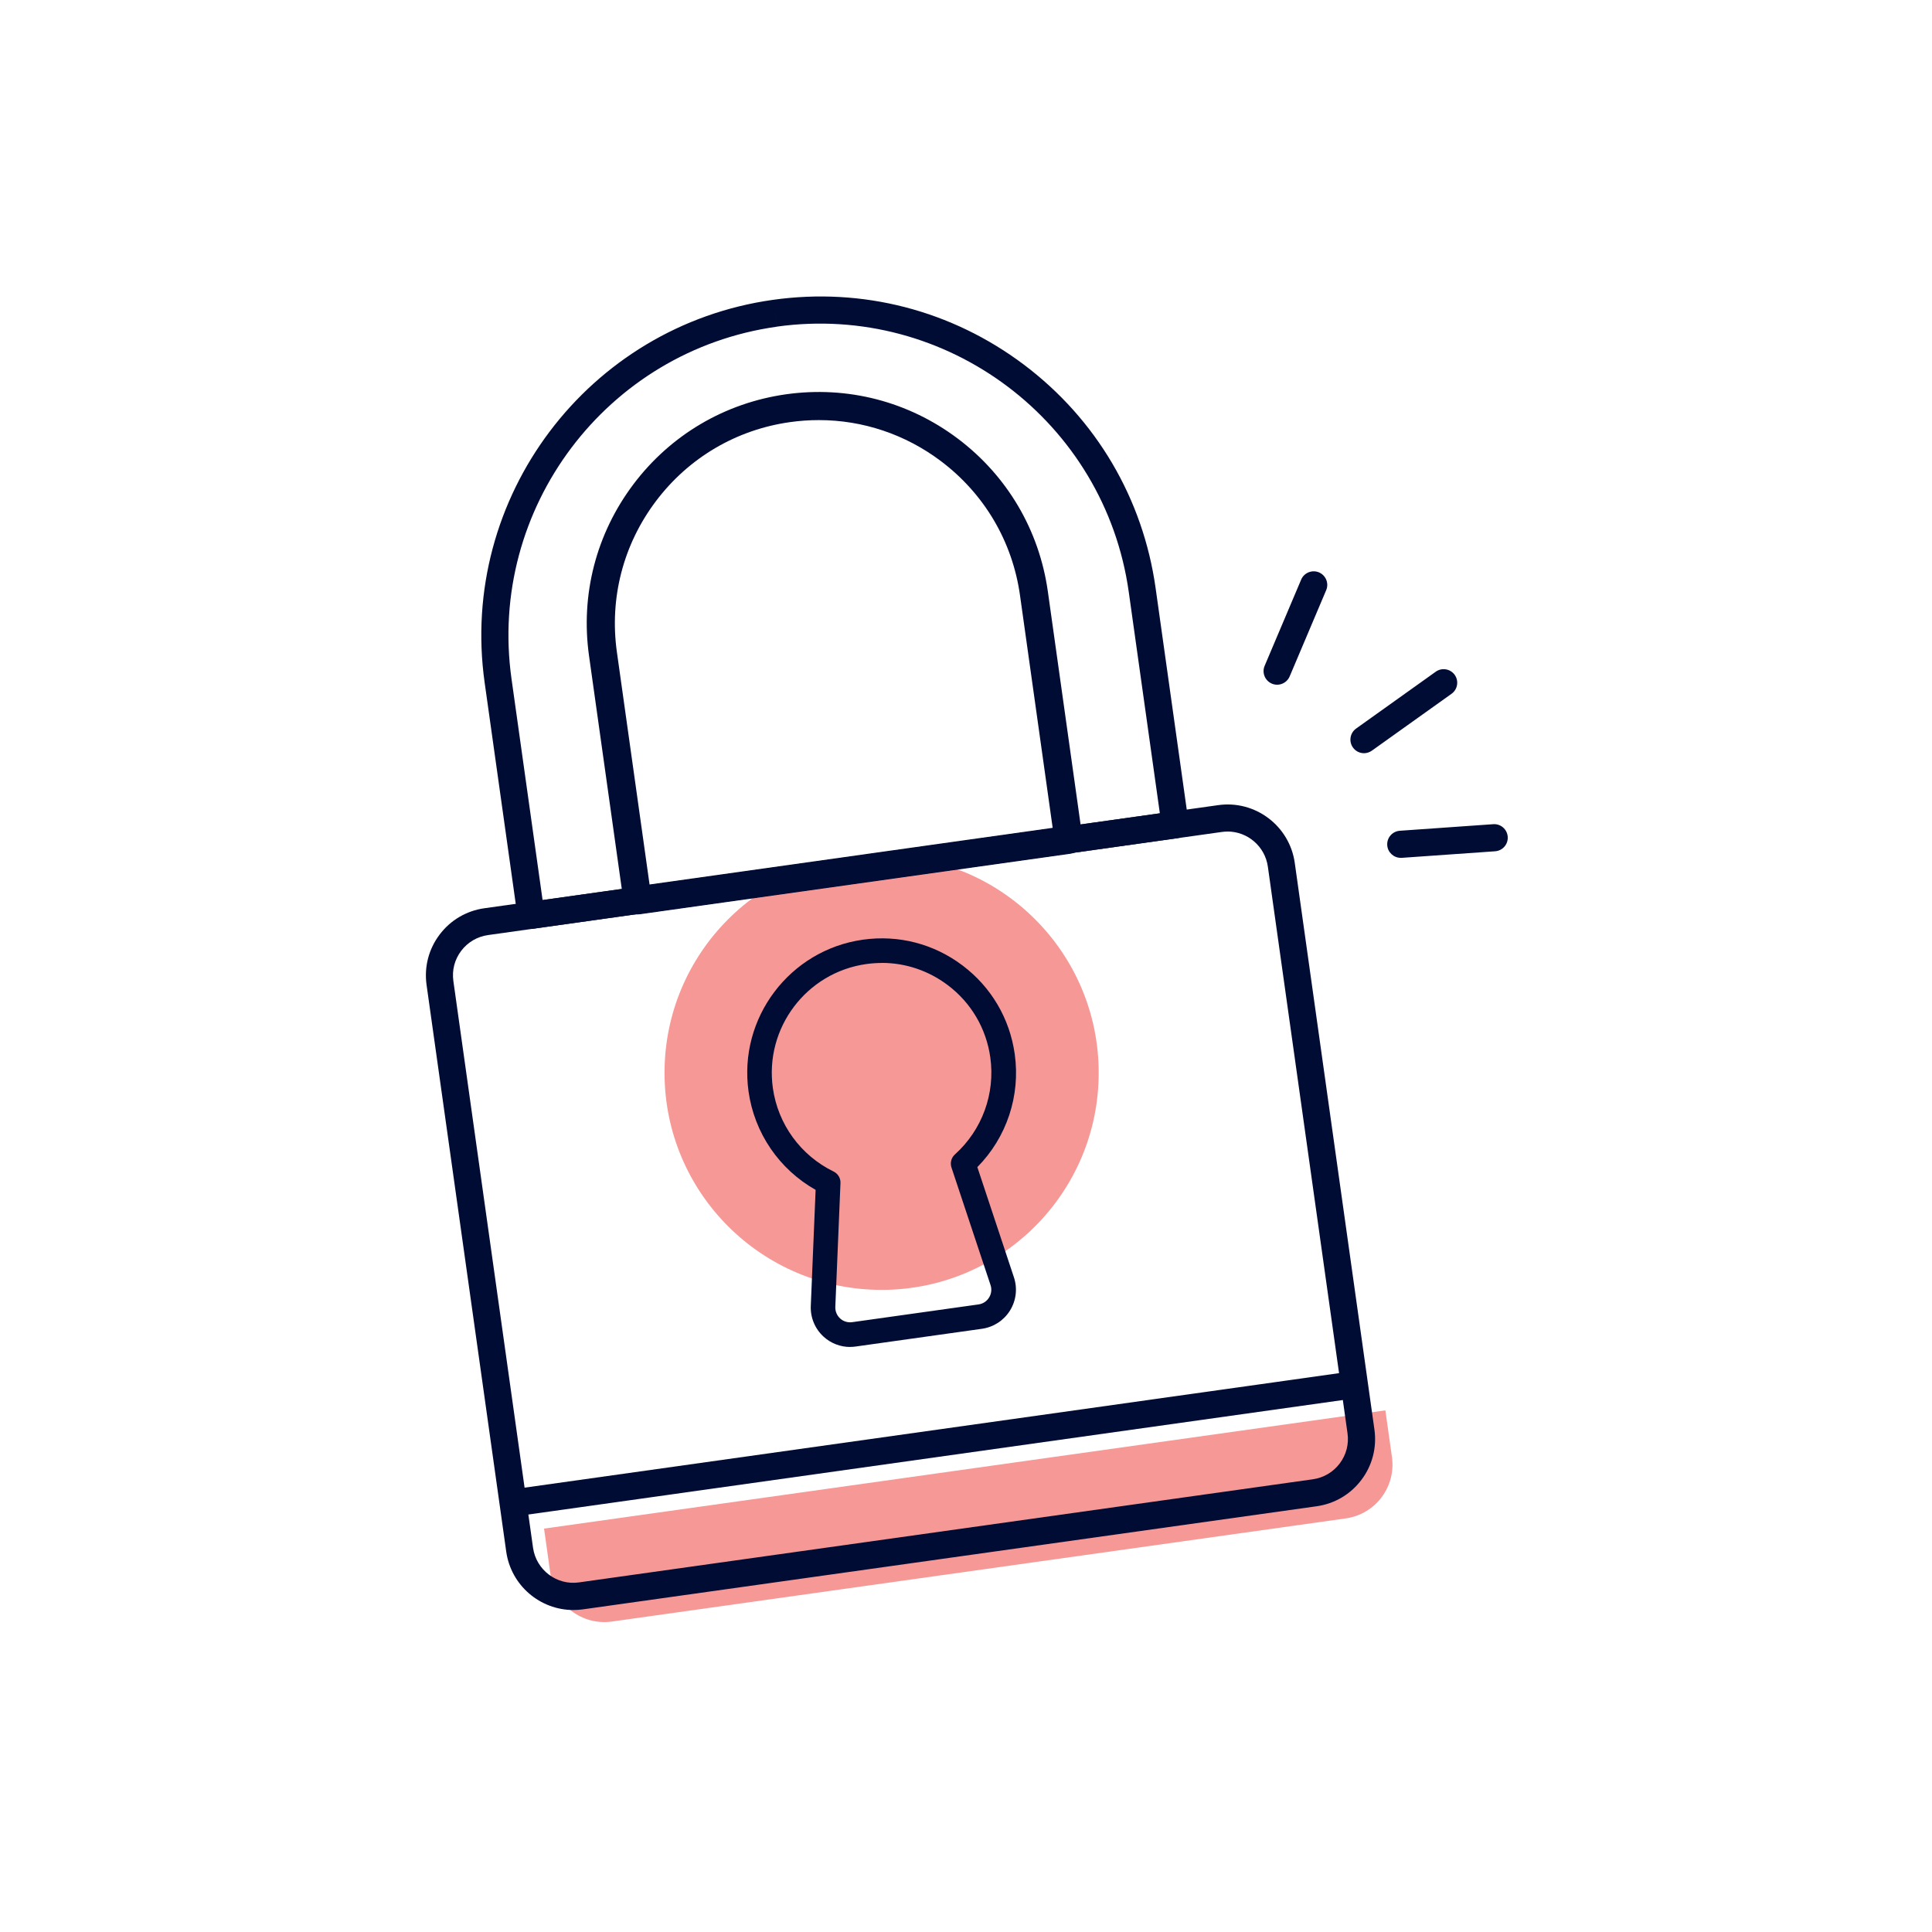
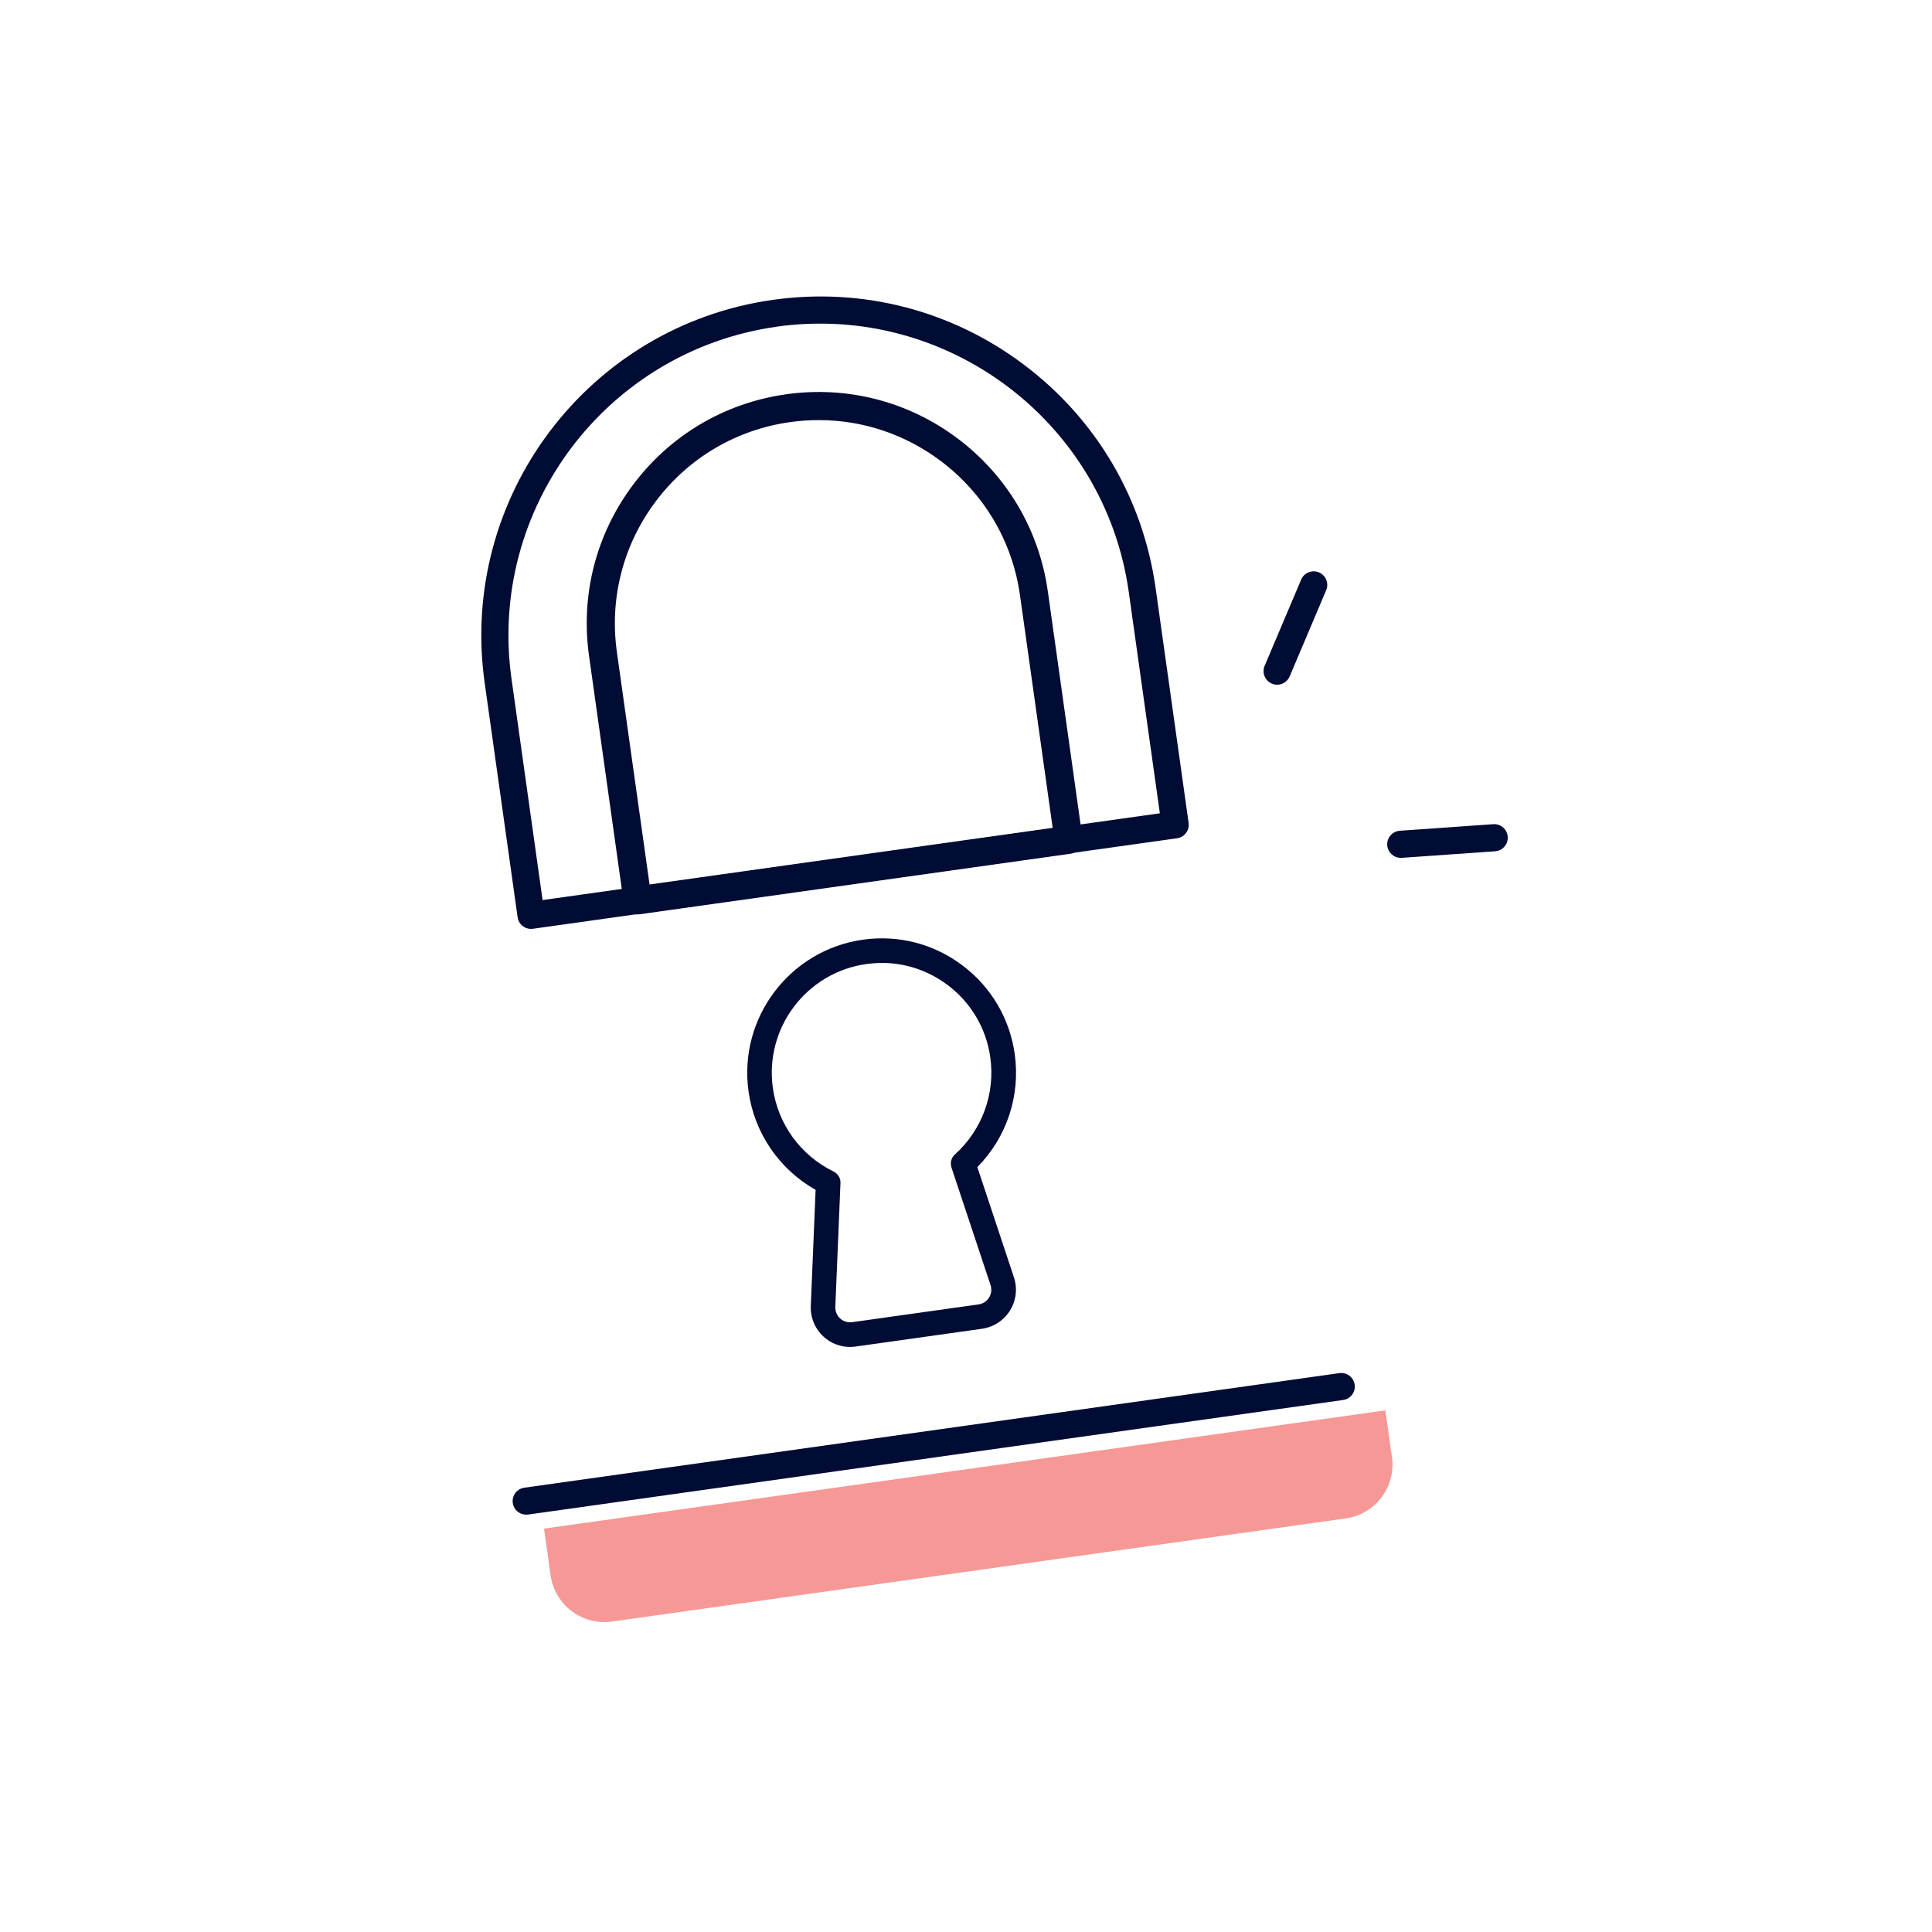
<svg xmlns="http://www.w3.org/2000/svg" viewBox="0 0 356 356">
  <defs>
    <style>
      .cls-1 {
        fill: none;
      }

      .cls-2 {
        fill: #000c34;
      }

      .cls-3 {
        fill: #f69896;
      }
    </style>
  </defs>
  <g id="Transparent_Back">
-     <rect class="cls-1" x=".5" y=".5" width="355" height="355" />
-   </g>
+     </g>
  <g id="ICONS">
    <g>
      <g>
        <path class="cls-3" d="M100.79,270.68h156.55v8.7c0,5.52-4.48,10-10,10H110.79c-5.52,0-10-4.48-10-10v-8.7h0Z" transform="translate(-37.23 27.65) rotate(-8)" />
-         <circle class="cls-3" cx="162.45" cy="197.68" r="40" />
-         <path class="cls-2" d="M105.65,296.67c-6.13,0-11.49-4.52-12.37-10.76l-14.68-104.43c-.46-3.31.39-6.6,2.4-9.26,2.01-2.67,4.94-4.39,8.24-4.86l135.22-19c6.83-.97,13.16,3.81,14.12,10.64l14.68,104.43c.46,3.31-.39,6.6-2.4,9.26-2.01,2.67-4.94,4.39-8.24,4.86l-135.22,19c-.59.08-1.17.12-1.75.12ZM226.2,153.23c-.35,0-.7.02-1.05.07l-135.22,19c-1.98.28-3.74,1.31-4.95,2.91-1.21,1.6-1.72,3.57-1.44,5.56l14.68,104.43c.58,4.09,4.38,6.97,8.47,6.38l135.22-19h0c1.98-.28,3.74-1.31,4.95-2.91,1.21-1.6,1.72-3.57,1.44-5.56l-14.68-104.43c-.53-3.74-3.75-6.46-7.42-6.46Z" />
        <path class="cls-2" d="M97.85,171.17c-1.23,0-2.3-.9-2.47-2.15l-6.08-43.26c-4.79-34.09,19.04-65.72,53.13-70.51,16.51-2.32,32.94,1.93,46.26,11.96,13.32,10.04,21.93,24.66,24.25,41.17l6.08,43.26c.19,1.37-.76,2.63-2.13,2.82l-118.69,16.68c-.12.02-.24.02-.35.02ZM142.78,57.72l.35,2.48c-31.36,4.41-53.28,33.5-48.88,64.86l5.73,40.79,113.74-15.99-5.73-40.79c-4.41-31.36-33.51-53.27-64.86-48.88l-.35-2.48Z" />
        <path class="cls-2" d="M117.49,168.5c-.56,0-1.11-.18-1.56-.52-.55-.41-.91-1.03-1.01-1.71l-6.38-45.41c-1.59-11.29,1.32-22.52,8.18-31.63,6.86-9.1,16.86-14.99,28.15-16.58h0c11.29-1.58,22.52,1.32,31.63,8.18,9.1,6.86,14.99,16.86,16.58,28.15l6.38,45.41c.2,1.42-.79,2.72-2.2,2.92l-79.4,11.16c-.12.02-.24.02-.36.02ZM150.89,77.41c-1.76,0-3.53.12-5.3.37-9.92,1.39-18.7,6.57-24.73,14.57-6.03,8-8.58,17.87-7.19,27.79l6.02,42.84,74.28-10.44-6.02-42.84c-1.39-9.92-6.57-18.7-14.57-24.73-6.57-4.95-14.41-7.56-22.49-7.56ZM145.24,75.22h0,0Z" />
        <path class="cls-2" d="M96.96,279.1c-1.23,0-2.3-.9-2.47-2.15-.19-1.37.76-2.63,2.13-2.82l150.18-21.11c1.37-.19,2.63.76,2.82,2.13.19,1.37-.76,2.63-2.13,2.82l-150.18,21.11c-.12.02-.24.02-.35.02Z" />
        <path class="cls-2" d="M156.65,248.2c-1.79,0-3.53-.66-4.87-1.88-1.6-1.45-2.47-3.52-2.38-5.69l.89-21.38c-6.7-3.78-11.28-10.46-12.36-18.13-1.9-13.52,7.56-26.07,21.08-27.97,6.55-.92,13.07.76,18.35,4.75,5.28,3.98,8.7,9.78,9.62,16.33,1.08,7.67-1.48,15.35-6.89,20.83l6.74,20.3c.68,2.05.42,4.28-.72,6.12-1.14,1.84-3.02,3.06-5.17,3.37l-23.28,3.27c-.34.05-.68.07-1.02.07ZM162.49,177.44c-.95,0-1.9.07-2.86.2-11.05,1.55-18.77,11.8-17.22,22.85.94,6.67,5.12,12.42,11.19,15.38.81.4,1.31,1.23,1.27,2.13l-.95,22.81c-.03.81.29,1.59.89,2.14.6.55,1.41.79,2.22.68l23.28-3.27c.81-.11,1.51-.57,1.94-1.27.43-.69.53-1.53.27-2.3l-7.2-21.67c-.28-.86-.03-1.8.64-2.4,5.02-4.52,7.45-11.2,6.52-17.87-.75-5.35-3.54-10.09-7.86-13.34-3.55-2.67-7.77-4.08-12.13-4.08Z" />
      </g>
      <g>
-         <path class="cls-2" d="M251.34,138.79c-.78,0-1.55-.36-2.04-1.05-.8-1.12-.54-2.69.58-3.49l14.68-10.48c1.12-.8,2.68-.54,3.49.58.8,1.12.54,2.69-.58,3.49l-14.68,10.48c-.44.31-.95.47-1.45.47Z" />
        <path class="cls-2" d="M258.11,158.07c-1.3,0-2.4-1.01-2.49-2.32-.1-1.38.94-2.57,2.32-2.67l17.21-1.21c1.38-.1,2.57.94,2.67,2.32.1,1.38-.94,2.57-2.32,2.67l-17.21,1.21c-.06,0-.12,0-.18,0Z" />
        <path class="cls-2" d="M235.33,126.17c-.33,0-.66-.06-.97-.2-1.27-.54-1.87-2.01-1.33-3.28l6.73-15.89c.54-1.27,2.01-1.86,3.28-1.33,1.27.54,1.87,2.01,1.33,3.28l-6.73,15.89c-.4.95-1.33,1.53-2.3,1.53Z" />
      </g>
    </g>
  </g>
</svg>